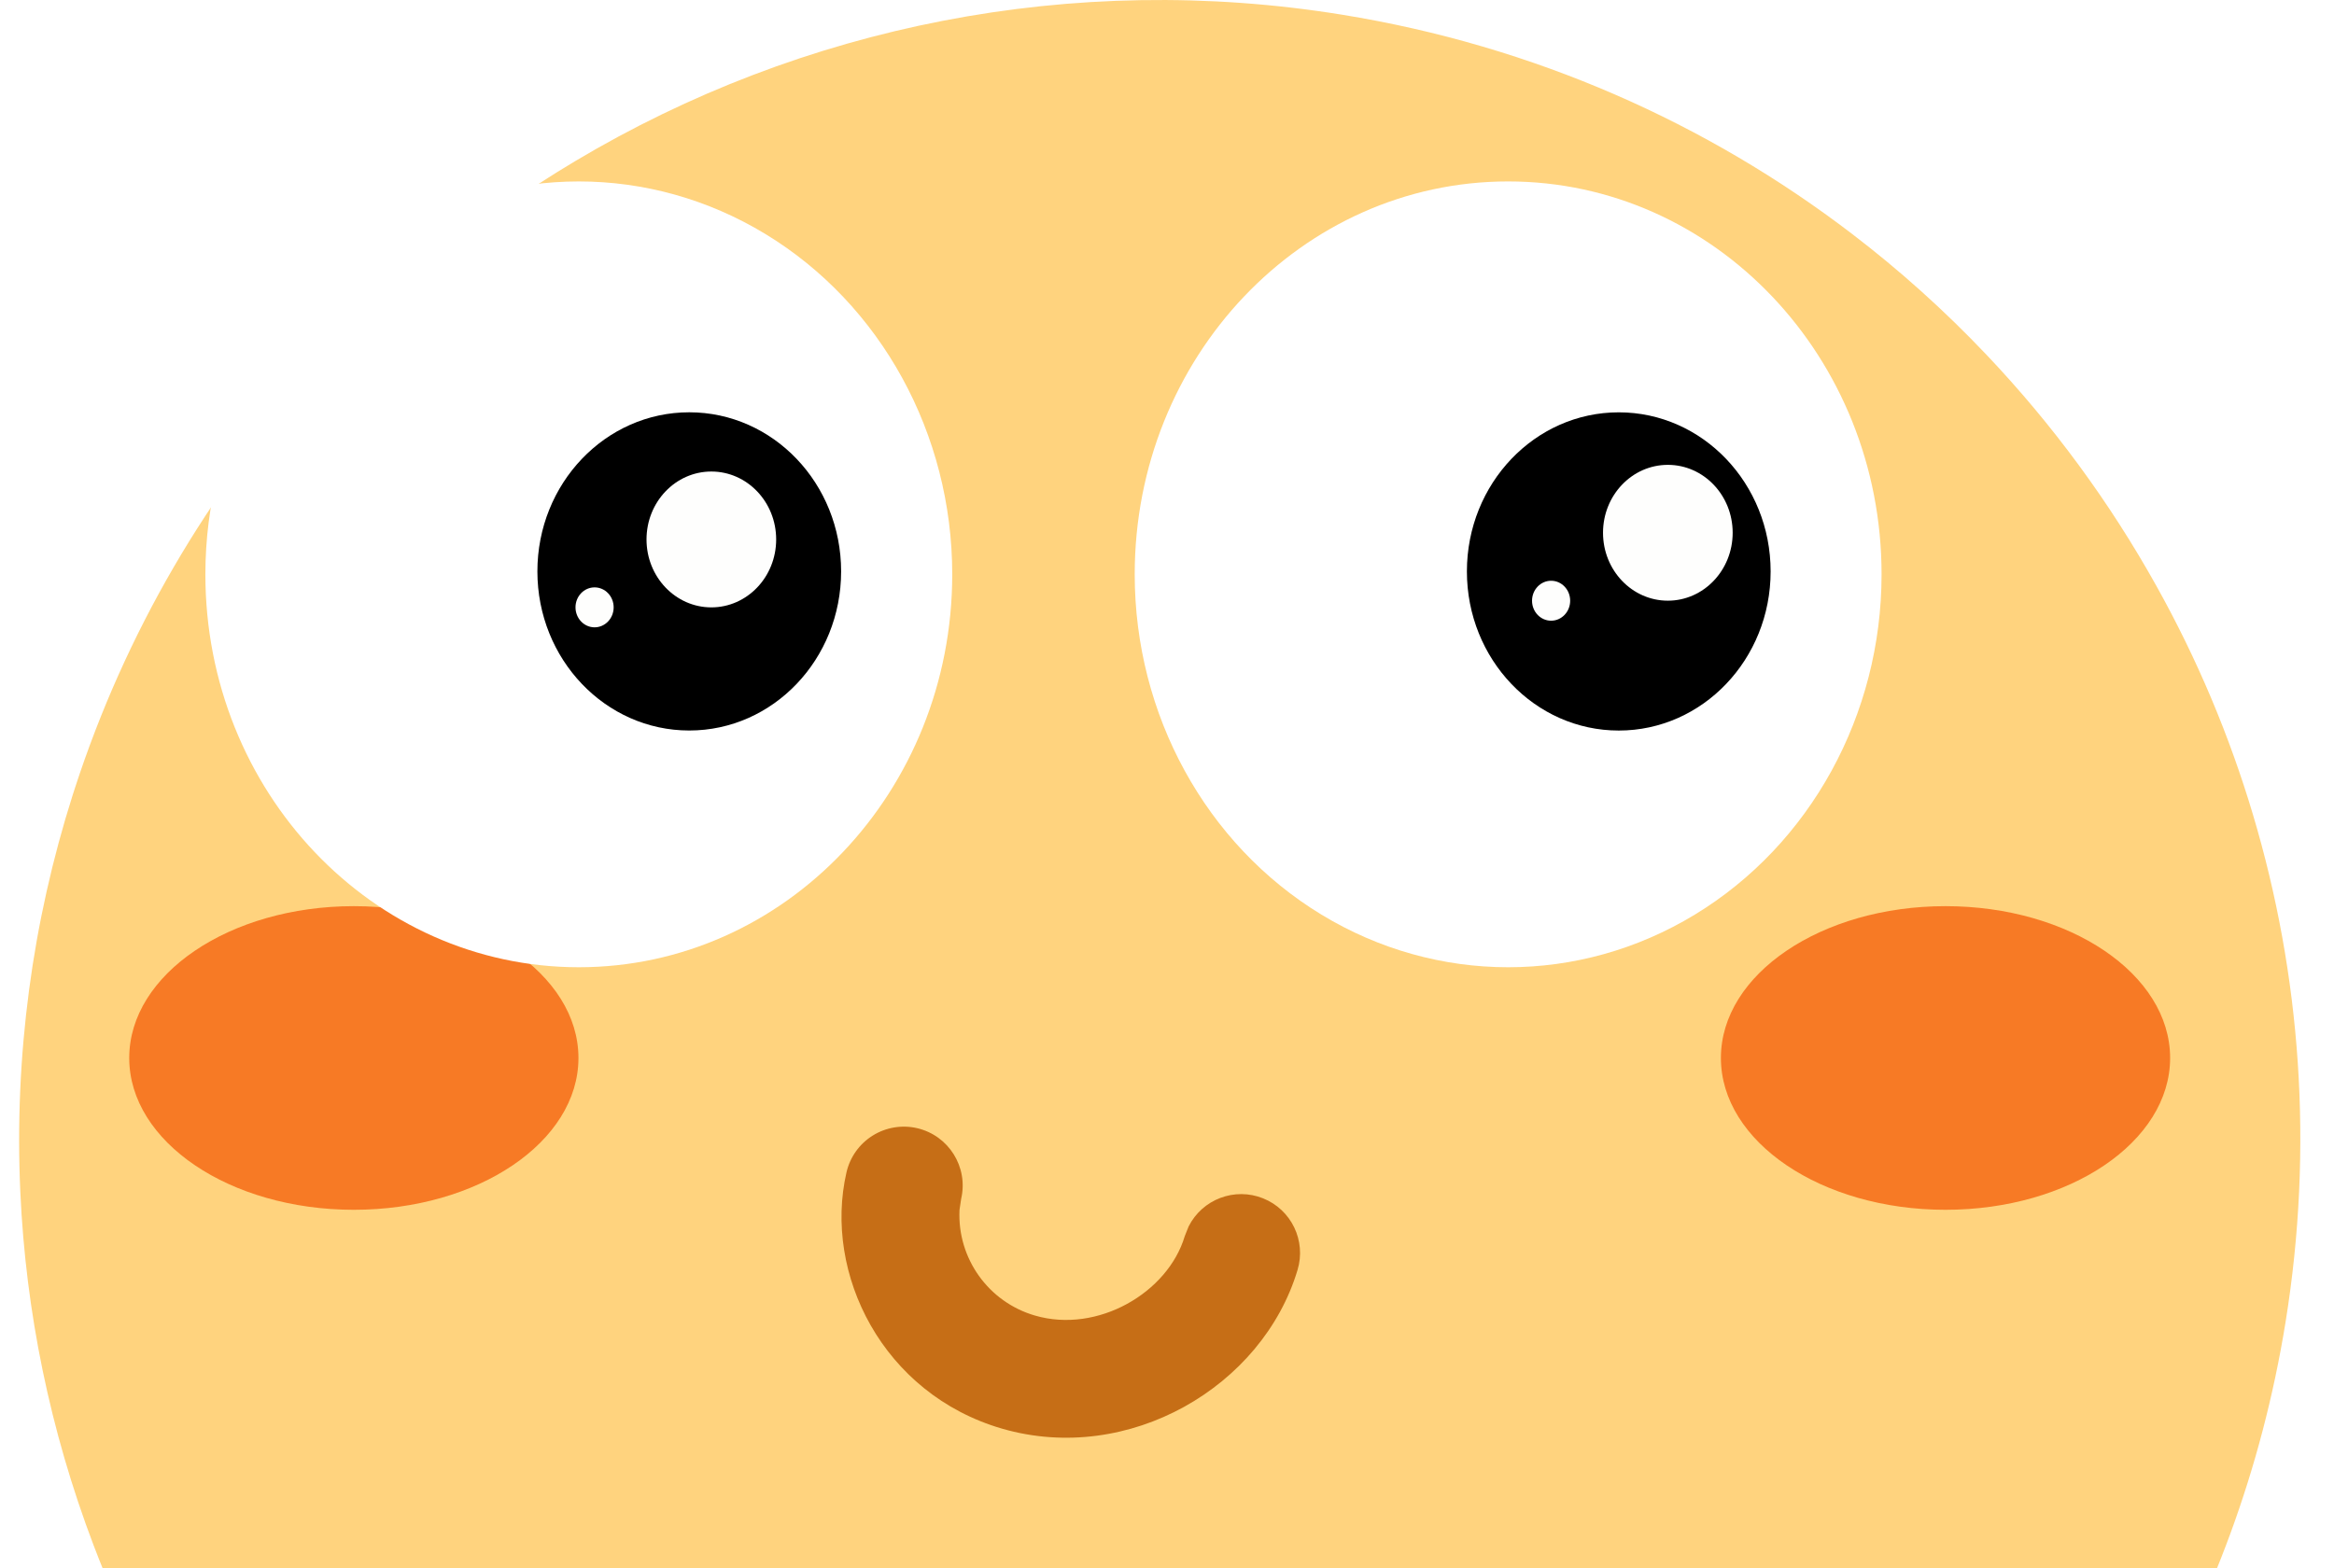
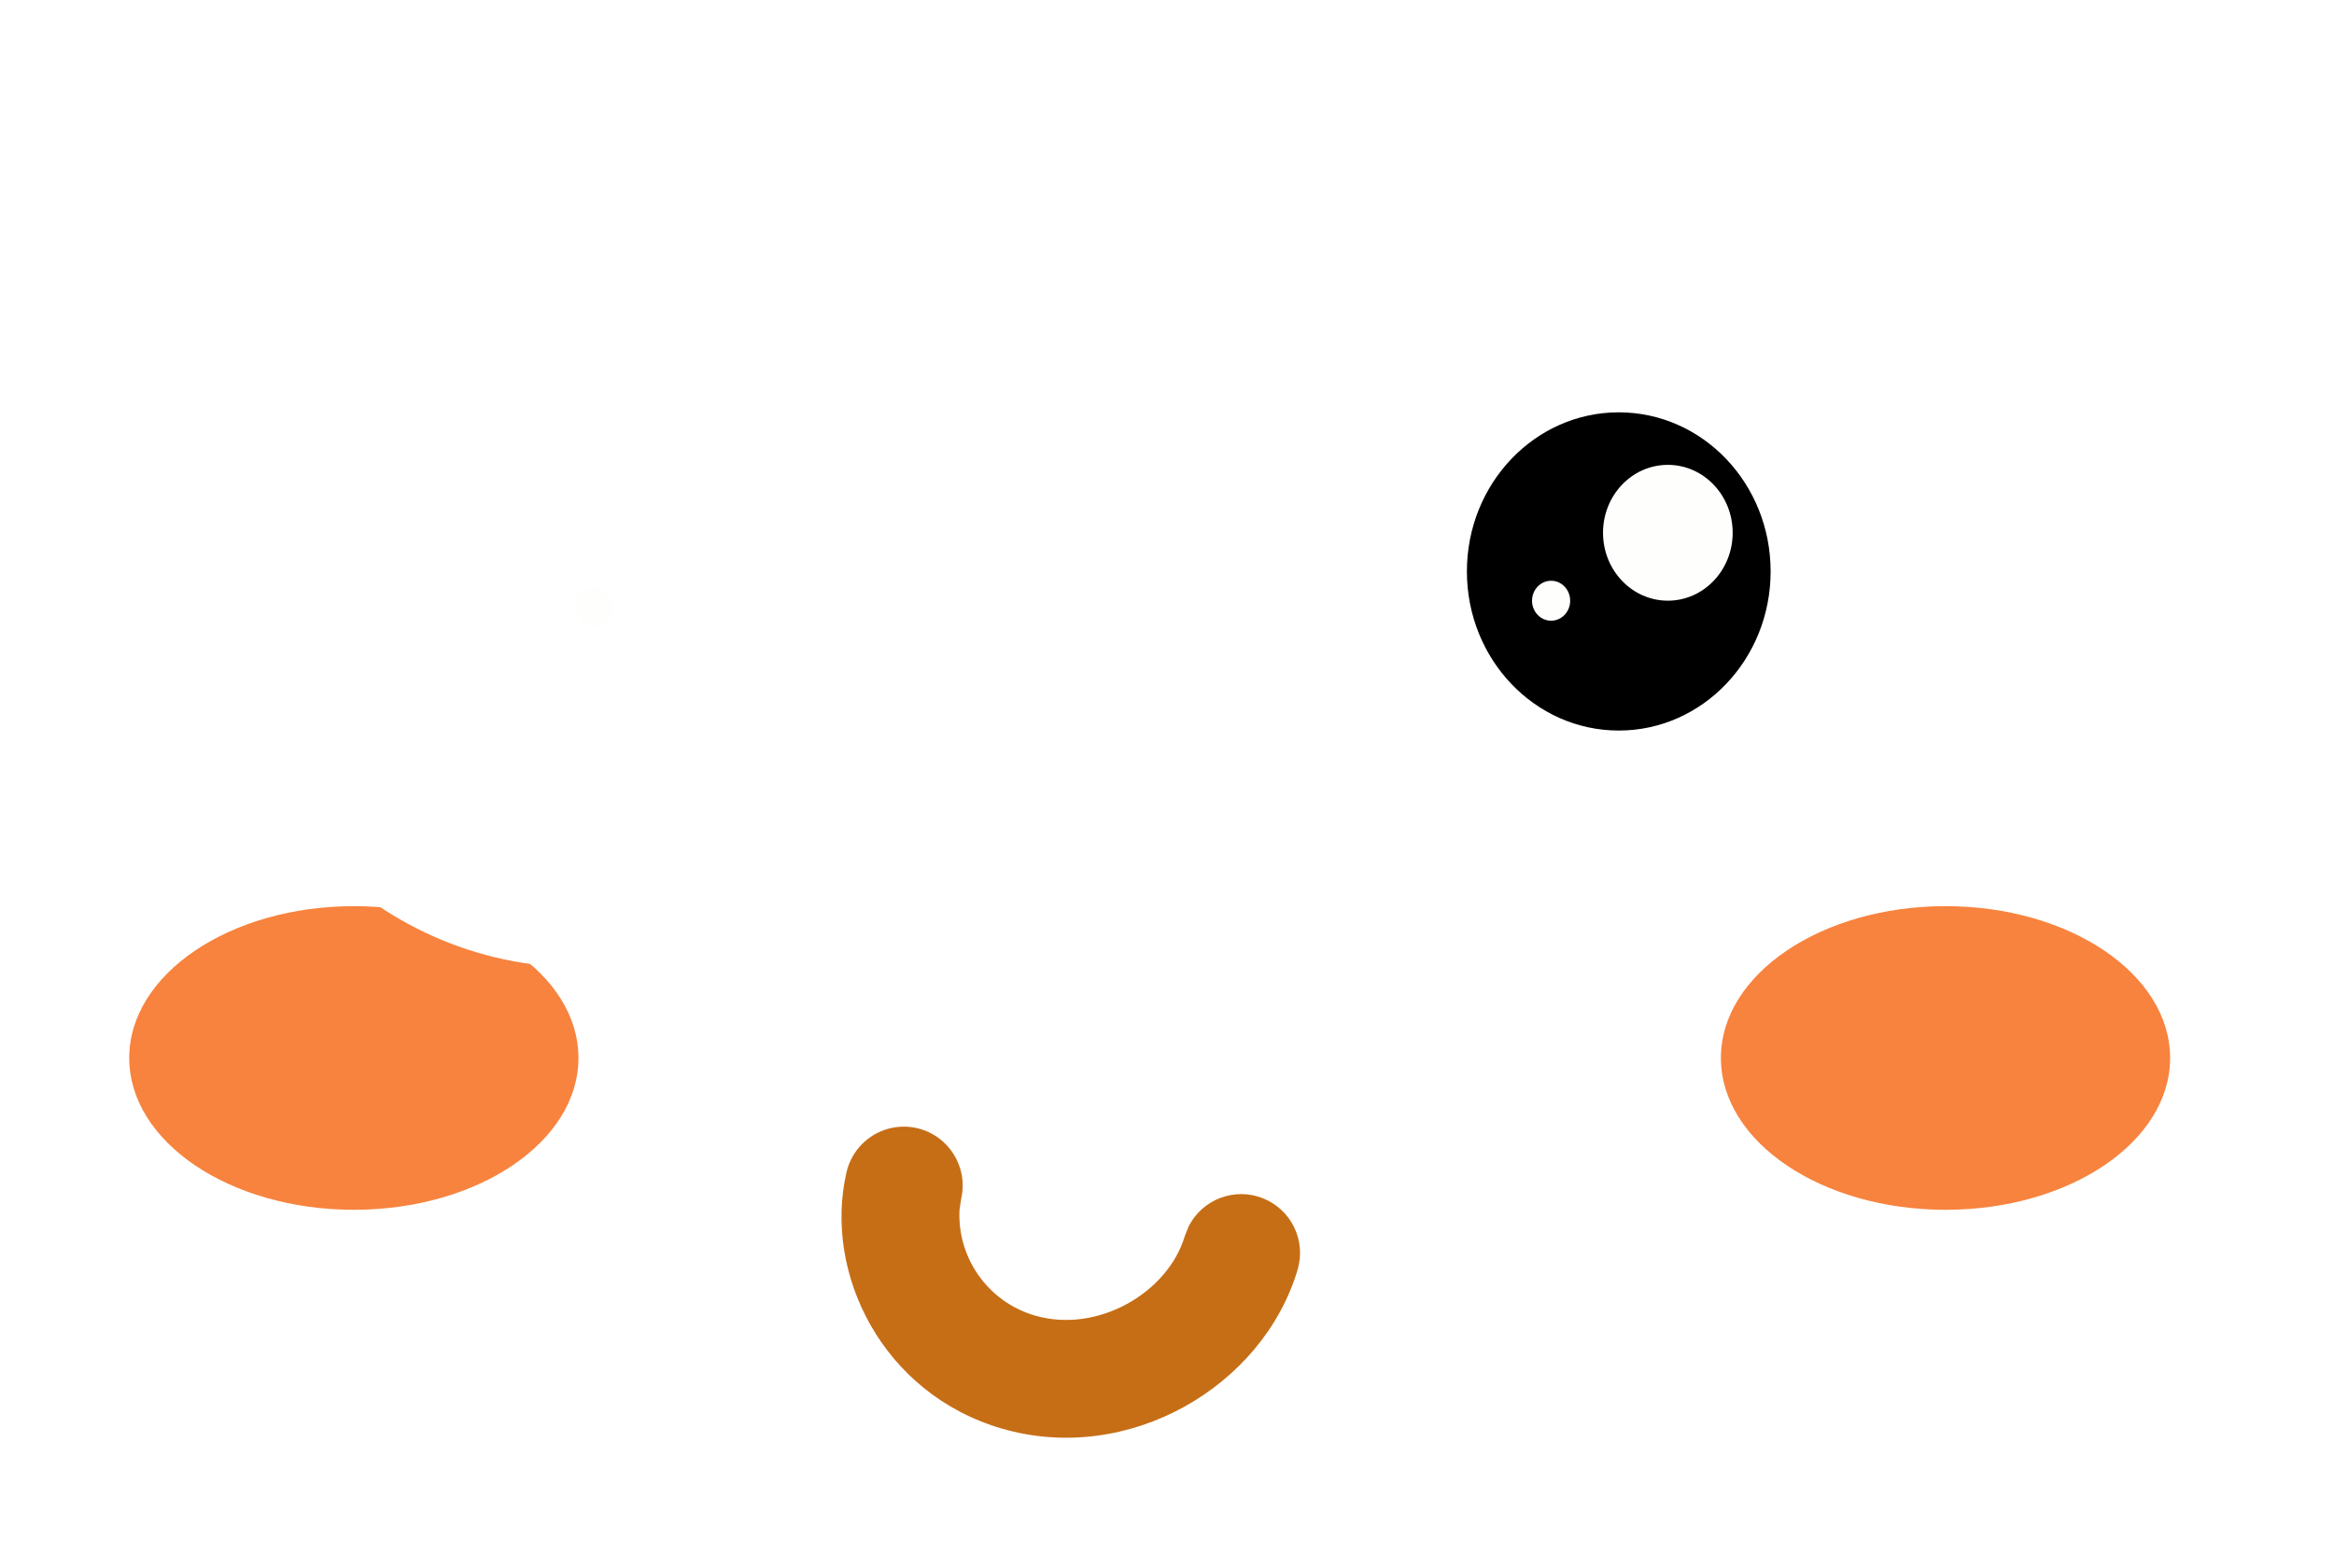
<svg xmlns="http://www.w3.org/2000/svg" width="122" height="82" viewBox="0 0 122 82" fill="none">
  <g filter="url(#filter0_ii)">
-     <path d="M30.068 8.423C25.115 11.377 20.562 15.068 16.583 19.429C16.583 19.43 16.583 19.429 16.583 19.429C10.836 25.726 6.537 33.153 3.926 41.176C3.88 41.315 3.835 41.455 3.791 41.595C1.691 48.213 0.737 55.227 1.063 62.34C1.063 62.34 1.063 62.34 1.063 62.34C1.347 68.564 2.611 74.79 4.889 80.788C5.656 82.806 6.526 84.767 7.492 86.665L7.49 86.667C13.564 98.594 23.583 108.335 36.181 113.996C42.954 117.04 50.113 118.743 57.299 119.142C68.104 119.758 78.528 117.409 87.678 112.738C90.377 111.363 92.989 109.773 95.49 107.969C102.314 103.046 107.789 96.948 111.836 90.15C115.581 83.873 118.226 76.798 119.465 69.144C120.95 59.97 120.257 50.946 117.766 42.6C116.545 38.501 114.866 34.488 112.716 30.635C110.278 26.26 107.298 22.202 103.85 18.565C101.646 16.238 99.285 14.121 96.796 12.22C89.241 6.443 80.191 2.394 70.145 0.768C56.087 -1.509 41.93 1.346 30.068 8.423Z" fill="#FFD37E" />
-   </g>
+     </g>
  <path d="M47.939 58.987C47.143 58.803 46.307 58.943 45.614 59.376C44.922 59.809 44.43 60.499 44.247 61.295C43.028 66.582 46.13 72.883 52.382 74.699C58.992 76.612 65.995 72.508 67.823 66.403C68.285 64.875 67.502 63.247 66.02 62.655C64.538 62.062 62.849 62.701 62.13 64.126L61.927 64.637C61.047 67.591 57.373 69.739 54.099 68.785C51.666 68.079 50.034 65.796 50.154 63.264L50.241 62.68C50.624 61.025 49.594 59.372 47.939 58.987Z" fill="#C66E16" />
  <path opacity="0.803" d="M30.236 55.317C30.236 59.701 24.98 63.255 18.496 63.255C12.012 63.255 6.755 59.701 6.755 55.317C6.755 50.933 12.012 47.379 18.496 47.379C24.98 47.379 30.236 50.933 30.236 55.317Z" fill="#F56510" />
  <path opacity="0.803" d="M113.434 55.317C113.434 59.701 108.177 63.255 101.693 63.255C95.209 63.255 89.953 59.701 89.953 55.317C89.953 50.933 95.209 47.379 101.693 47.379C108.177 47.379 113.434 50.933 113.434 55.317Z" fill="#F56510" />
  <g filter="url(#filter1_i)">
    <path d="M105.136 36.815C105.136 44.154 101.415 50.937 95.376 54.606C89.337 58.276 81.896 58.276 75.856 54.606C69.817 50.937 66.097 44.154 66.097 36.815C66.097 25.469 74.836 16.271 85.616 16.271C96.397 16.271 105.136 25.469 105.136 36.815Z" fill="white" />
  </g>
  <g filter="url(#filter2_i)">
    <path d="M56.559 36.815C56.559 48.161 47.819 57.358 37.039 57.358C26.259 57.358 17.52 48.161 17.52 36.815C17.52 29.476 21.24 22.694 27.279 19.024C33.319 15.354 40.76 15.354 46.799 19.024C52.838 22.694 56.559 29.476 56.559 36.815Z" fill="white" />
  </g>
  <path d="M92.552 29.878C92.552 34.472 88.998 38.197 84.614 38.197C80.23 38.197 76.676 34.472 76.676 29.878C76.676 25.283 80.23 21.559 84.614 21.559C88.998 21.559 92.552 25.283 92.552 29.878H92.552Z" fill="black" />
-   <path d="M43.966 29.876C43.966 34.47 40.412 38.195 36.028 38.195C31.644 38.195 28.09 34.47 28.09 29.876C28.09 25.281 31.644 21.557 36.028 21.557C40.412 21.557 43.966 25.281 43.966 29.876Z" fill="black" />
  <path d="M82.074 31.41C82.074 31.987 81.628 32.454 81.078 32.454C80.527 32.454 80.081 31.987 80.081 31.41C80.081 30.833 80.527 30.365 81.078 30.365C81.628 30.365 82.074 30.833 82.074 31.41Z" fill="#FEFEFD" />
  <path d="M90.568 27.856C90.568 29.817 89.051 31.407 87.18 31.407C85.308 31.407 83.791 29.817 83.791 27.856C83.791 25.895 85.308 24.305 87.18 24.305C89.051 24.305 90.568 25.895 90.568 27.856Z" fill="#FEFEFD" />
  <path d="M32.076 31.755C32.076 32.332 31.63 32.8 31.079 32.8C30.529 32.8 30.082 32.332 30.082 31.755C30.082 31.179 30.529 30.711 31.079 30.711C31.63 30.711 32.076 31.179 32.076 31.755Z" fill="#FEFEFD" />
-   <path d="M40.571 28.206C40.571 30.167 39.054 31.757 37.183 31.757C35.311 31.757 33.794 30.167 33.794 28.206C33.794 26.244 35.311 24.654 37.183 24.654C39.054 24.654 40.571 26.244 40.571 28.206Z" fill="#FEFEFD" />
  <defs>
    <filter id="filter0_ii" x="-6.579" y="-7.579" width="134.398" height="134.397" filterUnits="userSpaceOnUse" color-interpolation-filters="sRGB">
      <feFlood flood-opacity="0" result="BackgroundImageFix" />
      <feBlend mode="normal" in="SourceGraphic" in2="BackgroundImageFix" result="shape" />
      <feColorMatrix in="SourceAlpha" type="matrix" values="0 0 0 0 0 0 0 0 0 0 0 0 0 0 0 0 0 0 127 0" result="hardAlpha" />
      <feOffset dx="7.579" dy="7.579" />
      <feGaussianBlur stdDeviation="22.359" />
      <feComposite in2="hardAlpha" operator="arithmetic" k2="-1" k3="1" />
      <feColorMatrix type="matrix" values="0 0 0 0 1 0 0 0 0 0.972 0 0 0 0 0.702 0 0 0 0.886 0" />
      <feBlend mode="normal" in2="shape" result="effect1_innerShadow" />
      <feColorMatrix in="SourceAlpha" type="matrix" values="0 0 0 0 0 0 0 0 0 0 0 0 0 0 0 0 0 0 127 0" result="hardAlpha" />
      <feOffset dx="-7.579" dy="-7.579" />
      <feGaussianBlur stdDeviation="16.296" />
      <feComposite in2="hardAlpha" operator="arithmetic" k2="-1" k3="1" />
      <feColorMatrix type="matrix" values="0 0 0 0 1 0 0 0 0 0.622 0 0 0 0 0.185 0 0 0 0.809 0" />
      <feBlend mode="normal" in2="effect1_innerShadow" result="effect2_innerShadow" />
    </filter>
    <filter id="filter1_i" x="59.312" y="9.486" width="45.824" height="47.872" filterUnits="userSpaceOnUse" color-interpolation-filters="sRGB">
      <feFlood flood-opacity="0" result="BackgroundImageFix" />
      <feBlend mode="normal" in="SourceGraphic" in2="BackgroundImageFix" result="shape" />
      <feColorMatrix in="SourceAlpha" type="matrix" values="0 0 0 0 0 0 0 0 0 0 0 0 0 0 0 0 0 0 127 0" result="hardAlpha" />
      <feOffset dx="-6.785" dy="-6.785" />
      <feGaussianBlur stdDeviation="8.481" />
      <feComposite in2="hardAlpha" operator="arithmetic" k2="-1" k3="1" />
      <feColorMatrix type="matrix" values="0 0 0 0 0.569 0 0 0 0 0.292 0 0 0 0 0.007 0 0 0 0.06 0" />
      <feBlend mode="normal" in2="shape" result="effect1_innerShadow" />
    </filter>
    <filter id="filter2_i" x="10.734" y="9.486" width="45.824" height="47.872" filterUnits="userSpaceOnUse" color-interpolation-filters="sRGB">
      <feFlood flood-opacity="0" result="BackgroundImageFix" />
      <feBlend mode="normal" in="SourceGraphic" in2="BackgroundImageFix" result="shape" />
      <feColorMatrix in="SourceAlpha" type="matrix" values="0 0 0 0 0 0 0 0 0 0 0 0 0 0 0 0 0 0 127 0" result="hardAlpha" />
      <feOffset dx="-6.785" dy="-6.785" />
      <feGaussianBlur stdDeviation="8.481" />
      <feComposite in2="hardAlpha" operator="arithmetic" k2="-1" k3="1" />
      <feColorMatrix type="matrix" values="0 0 0 0 0.569 0 0 0 0 0.292 0 0 0 0 0.007 0 0 0 0.06 0" />
      <feBlend mode="normal" in2="shape" result="effect1_innerShadow" />
    </filter>
  </defs>
</svg>